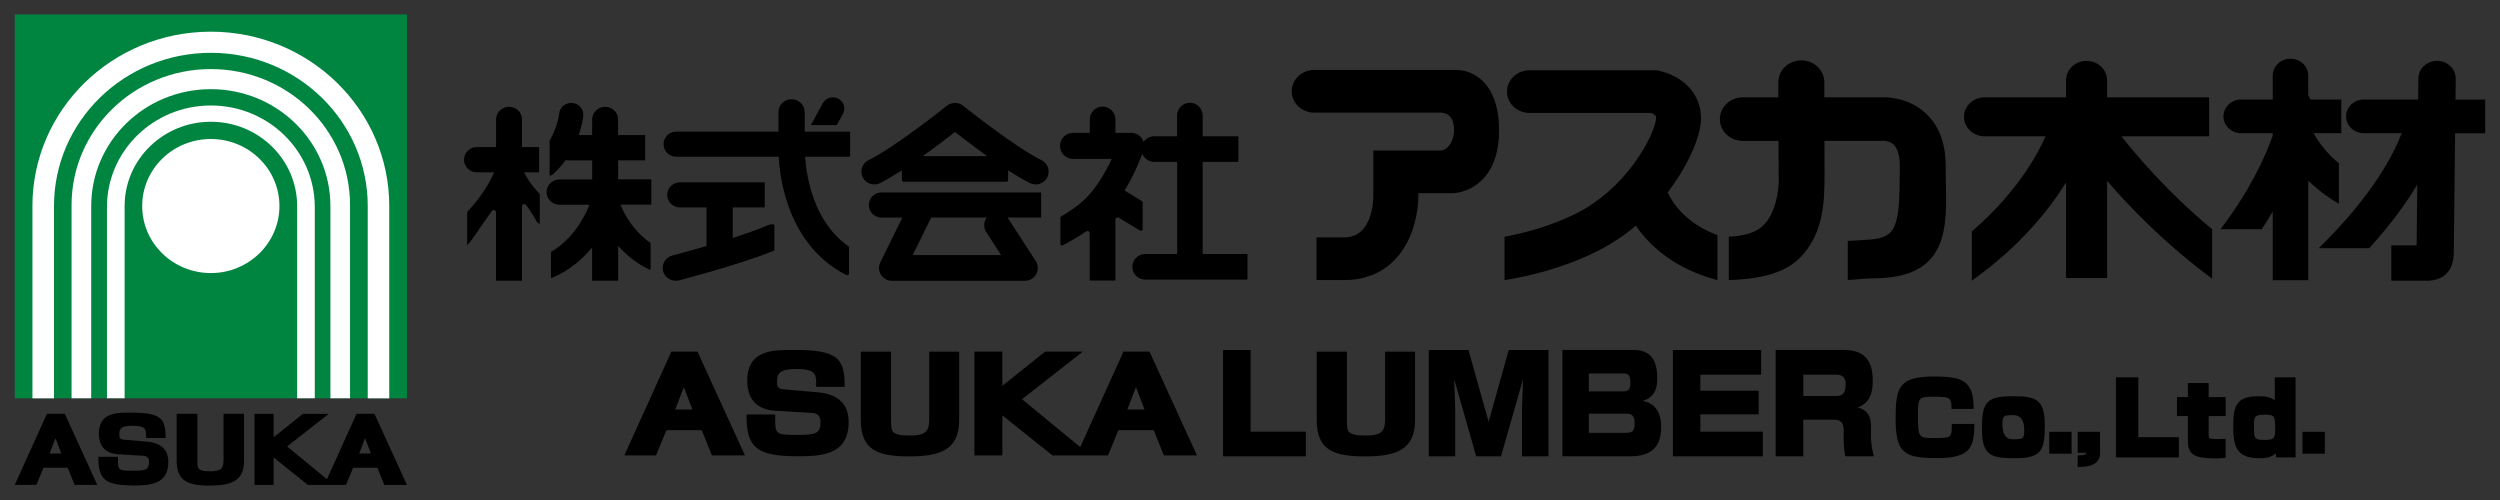
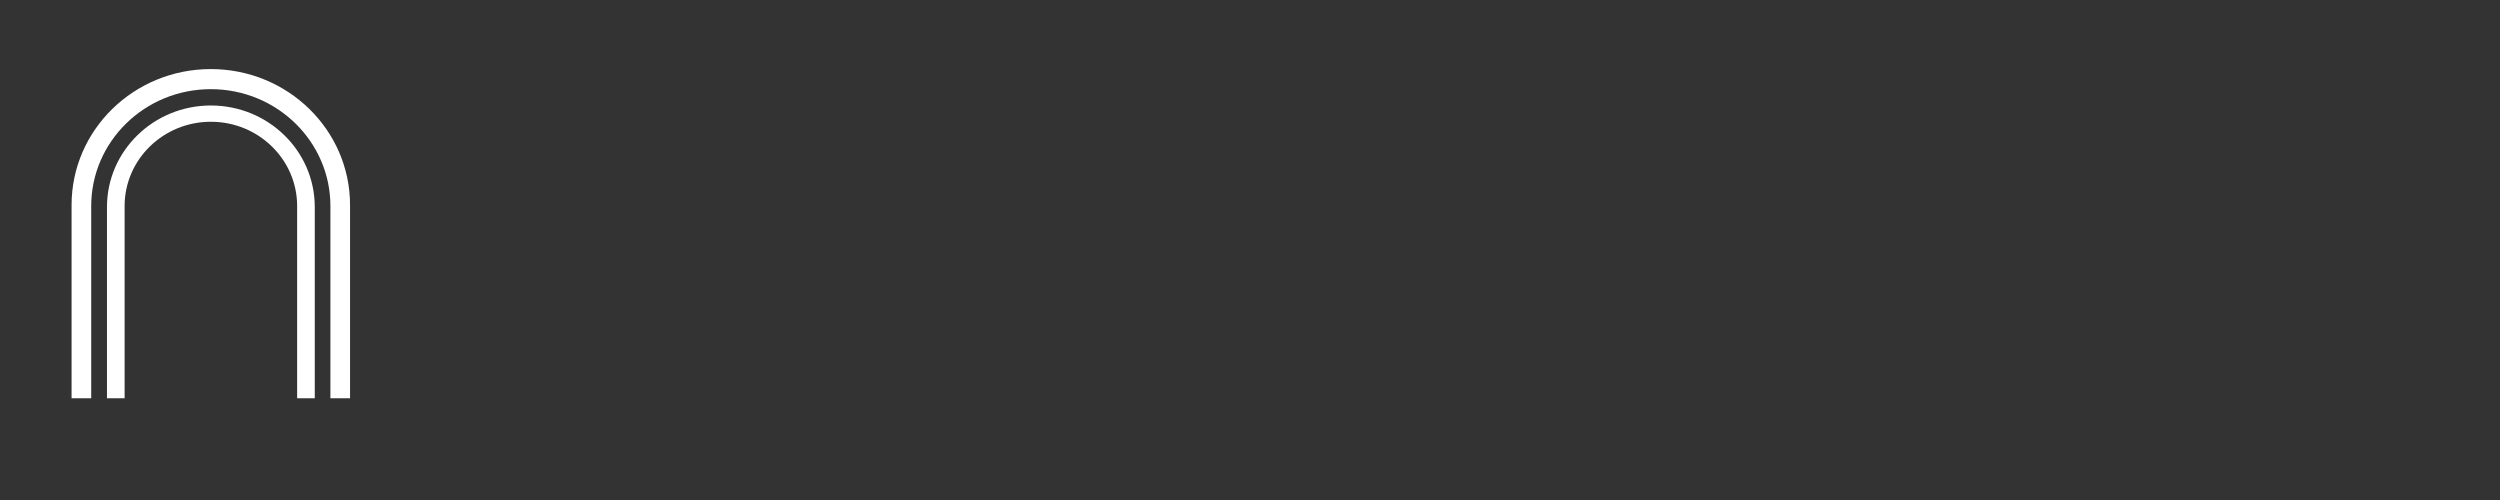
<svg xmlns="http://www.w3.org/2000/svg" id="_レイヤー_1" data-name="レイヤー_1" version="1.1" viewBox="0 0 439.37 87.87">
  <rect x="0" y="0" width="439.37" height="87.87" fill="#333333" stroke="none" />
  <defs>
    <style>
      .st0 {
        fill: #fff;
      }

      .st1 {
        fill: #008541;
      }
    </style>
  </defs>
  <g>
    <g>
-       <rect class="st1" x="2.6" y="2.54" width="68.92" height="67.46" />
-       <ellipse class="st0" cx="37.05" cy="36.21" rx="12.06" ry="11.78" />
-       <path class="st0" d="M68.41,70v-33.79c0-16.92-14.04-30.64-31.36-30.64S5.7,19.29,5.7,36.21v33.79h3.79v-33.79c0-14.88,12.34-26.93,27.57-26.93s27.57,12.06,27.57,26.93v33.79h3.79Z" />
      <path class="st0" d="M16.03,70v-33.79c0-11.34,9.41-20.54,21.02-20.54s21.02,9.2,21.02,20.54v33.79h3.45v-33.96c0-13.2-10.95-23.9-24.47-23.9s-24.47,10.7-24.47,23.9v33.96h3.45Z" />
      <path class="st0" d="M55.32,70v-33.62c0-9.86-8.18-17.84-18.26-17.84s-18.26,7.99-18.26,17.84v33.62h3.1v-33.79c0-8.18,6.79-14.81,15.16-14.81s15.16,6.63,15.16,14.81v33.79h3.1Z" />
    </g>
-     <path d="M39.29,80.64c0,1.56-.22,2.19-2.39,2.19-1.09,0-1.71-.15-1.97-.46-.24-.29-.24-.83-.24-1.5v-8.14h-3.64v8.26c0,3.64,2.13,4.35,5.8,4.35s6.04-.74,6.04-4.35v-8.26h-3.6v7.92ZM65.8,72.73h-3.14l-5.2,11.49-7-5.76,7.32-5.73h-4.54l-5.15,4.12v-4.12h-3.36v12.49h3.36v-4.82l6.02,4.82h6.7l1.25-3.02h4.26l1.22,3.02h3.98l-5.71-12.49ZM63.13,79.71l1.03-2.7,1.03,2.7h-2.07ZM8.25,72.73l-5.66,12.49h3.8l1.25-3.02h4.26l1.22,3.02h3.98l-5.71-12.49h-3.14ZM8.72,79.71l1.03-2.7,1.03,2.7h-2.07ZM25.8,77.62l-4.04-.35c-.79-.07-.79-.38-.79-1.03,0-.9.38-1.42,2.29-1.42,2.41,0,2.41.71,2.41,1.79v.36h3.43v-.37c-.04-3.06-.91-4.08-6-4.08h-.18c-1.28,0-2.6,0-3.66.44-1.27.53-1.88,1.59-1.88,3.24,0,2.18,1.1,3.43,3.19,3.62l4.66.28c.65.06.96.41.96,1.09,0,1.39-.57,1.54-2.82,1.54-2.64,0-2.64-.08-2.64-2.09v-.36h-3.44v.37c.04,3.71,1.33,4.67,6.31,4.67,3.02,0,5.98-.32,5.98-4.15,0-2.15-1.27-3.34-3.79-3.56Z" />
  </g>
-   <path d="M117.99,61.79l-8.26,18.24h5.56l1.83-4.42h6.21l1.78,4.42h5.81l-8.34-18.24h-4.58ZM118.67,71.98l1.51-3.95,1.51,3.95h-3.02ZM163.32,73.35c0,2.27-.32,3.2-3.49,3.2-1.59,0-2.5-.21-2.88-.67-.35-.43-.35-1.21-.35-2.19v-11.89h-5.31v12.06c0,5.31,3.1,6.35,8.47,6.35s8.81-1.08,8.81-6.35v-12.06h-5.26v11.56ZM196.03,49.33v-10.73c0-.31.34-.49.61-.33l3.72,2.25s.1.04.16.04c.05,0,.1-.01.15-.04.09-.05.15-.15.15-.26v-4.68c0-.1-.05-.19-.14-.25l-3.04-1.84c1.64-2.69,2.68-5.28,3.12-6.47.33.84,1.14,1.43,2.09,1.43h4.03v16.19h-5.62c-1.24,0-2.25,1.01-2.25,2.25s1.01,2.25,2.25,2.25h17.98v-4.5h-7.87v-16.19h6.27v-4.5h-6.27v-3.64c0-1.24-1.01-2.25-2.25-2.25s-2.25,1.01-2.25,2.25v3.64h-4.03c-.77,0-1.46.39-1.86.99-.07-.22-.17-.44-.31-.64-.43-.6-1.13-.95-1.86-.95h-2.78v-2.37c0-1.24-1.01-2.25-2.25-2.25s-2.25,1.01-2.25,2.25v2.37h-2.95c-1.26,0-2.29,1.03-2.29,2.29s1.03,2.29,2.29,2.29h6.8c-1.03,2.22-2.65,5.12-4.77,7.14-1,.95-2.37,1.94-4.1,2.96-.09.05-.15.15-.15.25v4.57c0,.1.05.2.14.25.05.03.1.04.15.04.05,0,.1-.01.14-.03,1.19-.62,2.67-1.46,4.1-2.44.26-.18.62,0,.62.32v8.32h4.49ZM143.62,68.94l-5.89-.52c-1.16-.11-1.16-.56-1.16-1.5,0-1.31.55-2.07,3.35-2.07,3.52,0,3.52,1.04,3.52,2.61v.53h5v-.54c-.06-4.47-1.33-5.95-8.76-5.95h-.26c-1.87,0-3.8,0-5.34.65-1.85.78-2.75,2.33-2.75,4.73,0,3.18,1.61,5.01,4.66,5.29l6.81.41c.95.09,1.4.6,1.4,1.6,0,2.03-.83,2.25-4.11,2.25-3.85,0-3.85-.11-3.85-3.06v-.53h-5.03v.53c.06,5.42,1.95,6.82,9.21,6.82,4.42,0,8.73-.47,8.73-6.06,0-3.13-1.86-4.88-5.53-5.2ZM182.11,48.16c.4-.72.37-1.6-.08-2.29l-4.87-7.51s-.07-.09-.1-.13h5.92v-4.41h-28.05c-1.23,0-2.23.99-2.23,2.21s1,2.21,2.23,2.21h3.66l-3.88,7.87c-.35.7-.3,1.51.12,2.18.42.66,1.14,1.06,1.93,1.06h23.36c.83,0,1.6-.45,2-1.17ZM160.4,44.83l3.26-6.6h9.77c-.55.73-.63,1.75-.1,2.56l2.62,4.04h-15.55ZM287.49,39.66c2.36,3.44,6.67,7.53,14.34,9.57v-7.9c-5.46-2.05-7.82-5.54-8.75-7.51,3.2-4.15,5.07-8.33,5.66-11.11.71-3.39-.43-6.47-3.13-8.47-1.81-1.33-3.74-1.75-4.1-1.82l-.38-.07h-22.33c-2.18,0-3.95,1.68-3.95,3.75s1.77,3.75,3.95,3.75h21.38c.17.06.4.17.59.31.2.15.39.29.23,1.08-.76,3.62-5.64,12.1-13.97,16.27-4.58,2.29-9.28,3.48-12.61,4.1v7.62c3.95-.62,10.15-2.01,16.3-5.09,2.53-1.27,4.79-2.8,6.79-4.48ZM108.63,28.18h4.75v-4.44h-4.75v-2.75c0-1.23-1.02-2.22-2.28-2.22s-2.28,1-2.28,2.22v2.75h-2.37c.67-1.9.8-3.31.81-3.42.1-1.13-.77-2.13-1.94-2.23h0c-.06,0-.12,0-.17,0-1.11,0-2.03.8-2.13,1.88,0,.02-.25,2.3-1.67,4.73,0,.01-.01.03-.01.05v6.03s.02.06.05.08c.02.01.03.02.05.02.01,0,.03,0,.04,0,.23-.1.42-.22.58-.37.82-.76,1.51-1.55,2.09-2.36.15.03.3.04.45.04h4.22v3.35h-5.73c-1.26,0-2.28.99-2.28,2.22s1.02,2.22,2.28,2.22h5.28c-.88,2.15-2.89,6-6.74,8.27-.03.02-.05.05-.05.08v4.42s.02.06.04.08c.02.01.04.02.06.02.01,0,.02,0,.03,0,.02,0,.04-.01.06-.02.04-.01.08-.02.12-.04,3.01-1.3,5.26-3.27,6.93-5.3v5.85h4.57v-6.12c2.24,2.49,4.55,3.73,5.57,4.18.01,0,.03,0,.04,0,.02,0,.04,0,.05-.02.03-.02.05-.05.05-.08v-4.54s-.02-.06-.04-.08c-1.43-.98-3.75-3.04-5.26-6.72h5.42v-4.44h-5.83v-3.35ZM92.11,30.29h2.64v-4.44h-3.01v-4.86c0-1.23-1.02-2.22-2.28-2.22s-2.28,1-2.28,2.22v4.86h-3.35c-1.26,0-2.28.99-2.28,2.22s1.02,2.22,2.28,2.22h3c-1.15,2.77-3.16,5.28-4.7,6.95l-.03.03v5.79l.16-.14c.57-.47,2.32-3.32,4.19-5.84.23-.31.72-.15.72.23v12.03h4.57v-13.08c0-.38.49-.53.72-.23,1.09,1.39,1.92,3.08,2.01,3.13.07.05.15.09.25.13l.14.07v-5.28l-.03-.03c-.86-.86-1.9-2.12-2.71-3.76ZM306.31,24.77h6.26c0,3.21.02,5.98.03,6.22.13,2.44-.55,6.51-2.71,8.64-1.22,1.19-3.25,1.87-6.06,1.96v7.63c5.1-.15,9.61-1.08,12.37-3.78,4.6-4.51,4.41-10.77,4.46-14.83l-.02-5.85h9.9l.43-.02s1.07,0,1.76.59c.74.63,1.15,2,1.15,3.85v.73c0,10.22-.68,11.82-5.27,12.19-1.71.14-2.96.21-3.87.24v6.87c1.36-.05,2.88-.3,4.56-.3,14.41,0,12.66-10.63,12.65-19.01v-.73c0-4.17-1.29-7.38-3.83-9.54-3-2.56-6.62-2.58-7.72-2.52h-9.78v-2.67c0-2.11-1.81-3.83-4.04-3.83s-4.04,1.71-4.04,3.83c0,0,0,1.07,0,2.67h-6.24c-2.23,0-4.04,1.71-4.04,3.83s1.81,3.83,4.04,3.83ZM197.45,61.79l-7.6,16.78-10.23-8.41,10.69-8.37h-6.63l-7.52,6.02v-6.02h-4.91v18.24h4.91v-7.04l8.79,7.04h9.78l1.83-4.42h6.21l1.78,4.42h5.81l-8.34-18.24h-4.58ZM198.13,71.98l1.51-3.95,1.51,3.95h-3.02ZM135.78,39.39c-.29.01-.57.08-.82.19-1.69.73-3.91,1.51-6.18,2.25v-5.38h5.62v-4.41h-14.88c-1.25,0-2.26.99-2.26,2.21s1.01,2.21,2.26,2.21h4.65v6.78c-3.32.97-5.94,1.65-5.99,1.66-.6.15-1.1.53-1.41,1.06-.3.52-.38,1.12-.23,1.7.27.99,1.18,1.68,2.23,1.68.2,0,.4-.02.59-.07.1-.03,10.43-2.69,16.56-5.17.11-.05.18-.15.18-.27v-4.13c0-.08-.03-.16-.09-.21-.06-.06-.14-.09-.22-.08ZM153.66,32.41c.35,0,.7-.08,1.02-.24,1.14-.56,2.45-1.35,3.82-2.23v1.71c0,.16.13.29.29.29h18.1c.16,0,.29-.13.29-.29v-1.71c1.37.88,2.68,1.67,3.82,2.23.32.16.66.24,1.02.24.87,0,1.65-.48,2.04-1.24.56-1.11.1-2.46-1.02-3.02-4.71-2.33-13.39-9.27-13.76-9.56-.83-.67-2.05-.67-2.88,0-.37.29-9.05,7.24-13.76,9.56-1.12.55-1.58,1.91-1.02,3.02.27.54.74.94,1.32,1.13.23.08.48.11.72.11ZM167.84,23.2c1.29,1.01,3.39,2.61,5.67,4.24h-11.34c2.28-1.62,4.38-3.23,5.67-4.24ZM141.41,19.69c0-1.24-1.03-2.25-2.3-2.25s-2.3,1.01-2.3,2.25v3.44h-17.93c-1.25,0-2.26.99-2.26,2.21s1.01,2.21,2.26,2.21h17.97c.09,1.63.36,4.06,1.11,6.74,1.78,6.43,5.43,11.25,10.56,13.94.07.04.14.06.22.09l.07.02s.07.02.1.02c.06,0,.12-.02.17-.05.08-.06.13-.15.13-.24v-4.56c0-.1-.05-.18-.12-.24-6.08-4.27-7.34-12.11-7.6-15.72h7.92v-4.41h-7.98v-3.44ZM148.15,19.99c.52-.95.16-2.14-.82-2.65-.98-.51-2.19-.15-2.72.8l-2.11,3.85h4.56l1.1-2ZM360.15,79.73h3.93v-3.84h-3.93v3.84ZM388.17,67.31h-3.65v2.47h-1.92v3.34h1.92v4.39c0,2.37,1.1,3.05,4.9,3.05.27,0,.9,0,1.57-.09l.16-.02v-3.32h-.19c-1.5.07-2.42.07-2.67-.17-.1-.09-.12-.25-.12-.53v-3.31h2.99v-3.34h-2.99v-2.47ZM365.16,79.58h1.5c-.08.31-.37.45-1.32.45h-.19v2.04s.2,0,.2,0c1.21-.04,3.73-.11,3.73-2.43v-3.75h-3.93v3.69ZM399.79,70.35c-.91-.65-1.84-.71-2.92-.71-3.73,0-4.38,1.63-4.38,5.07s.32,5.82,4.56,5.82c1.07,0,2.04-.07,2.92-.86l.05.72h3.42v-14.07h-3.65v4.03ZM397.86,77.31c-1.73,0-1.73-.33-1.73-2.44,0-1.53,0-1.99,1.89-1.99,1.63,0,1.84.09,1.84,2.55,0,1.63-.14,1.89-2,1.89ZM375.8,66.32h-3.93v14.07h11.06v-3.55h-7.13v-10.52ZM431.55,17.49l.04-3.66c.02-1.72-1.44-3.12-3.25-3.14h-.03c-1.8,0-3.26,1.37-3.28,3.08l-.04,3.72h-9.55c-1.72,0-3.12,1.33-3.12,2.96s1.4,2.96,3.12,2.96h6.65c-1.3,3.45-4.92,10.77-14.5,20.13-.03.02-.04.05-.07.08h8.87c3.84-4.23,6.54-8.01,8.44-11.17l-.11,10.67h-4.45v6.22h6.16c3.3,0,4.82-1.96,4.82-5.09l.23-20.83h5.29v-5.92h-5.23ZM404.65,79.73h3.93v-3.84h-3.93v3.84ZM219.8,61.51h-4.85v18.69h14.56v-4.34h-9.72v-14.35ZM372.84,23.95h15.41v-6.84h-17.93v-2.99c0-1.89-1.61-3.42-3.61-3.42s-3.61,1.53-3.61,3.42v2.99h-14.32c-1.99,0-3.61,1.53-3.61,3.42s1.61,3.42,3.61,3.42h10.72c-.95,2.23-4.5,9.48-12.96,16.72v8.66c8.49-6.03,13.63-12.54,16.57-17.27v16.81h7.21v-17.08c3.9,4.53,10.21,11.1,18.45,17.17v-8.68c-8.03-6.66-13.64-13.39-15.93-16.33ZM411.04,28.7c-1.51-1.27-3.18-3.03-4.43-5.29h4.87v-5.92h-5.44c-.09-.27-.22-.53-.37-.77v-3.44c0-1.64-1.4-2.96-3.12-2.96s-3.12,1.33-3.12,2.96v4.21h-5.54c-1.72,0-3.12,1.33-3.12,2.96s1.4,2.96,3.12,2.96h5.54v.4c-1.37,3.94-4.02,9.63-9.11,16.39-.02.02-.03.05-.05.08h7.22c.7-1.06,1.34-2.1,1.94-3.1v12.07h6.25v-17.49c2.1,2.02,4.16,3.36,5.37,4.05v-7.11ZM261.62,74.13l-3.54-12.62h-6.98v18.69h4.65v-8.21c0-.64-.15-4.65-.19-5.38l3.88,13.59h4.36l3.88-13.59c-.05.59-.19,4.79-.19,5.38v8.21h4.65v-18.69h-6.98l-3.54,12.62ZM243.44,73.35c0,2.27-.32,3.2-3.49,3.2-1.59,0-2.5-.21-2.88-.67-.35-.43-.35-1.21-.35-2.19v-11.89h-5.31v12.06c0,5.31,3.1,6.35,8.47,6.35s8.81-1.08,8.81-6.35v-12.06h-5.26v11.56ZM288.69,70.47c2.45-.76,2.57-2.75,2.57-3.99,0-4.06-1.91-4.98-4.31-4.98h-12.36v18.69h12.07c4.99,0,5.28-3.42,5.28-5.19,0-2.68-1.24-4.22-3.25-4.53ZM279.24,65.63h5.89c.94,0,1.41.14,1.41,1.59,0,1.19-.29,1.57-1.41,1.57h-5.89v-3.16ZM285.66,76.07h-6.42v-3.37h6.45c.7,0,1.6,0,1.6,1.68,0,1.57-.58,1.68-1.62,1.68ZM249.27,34.64v-.68h5.85c1.39,0,3.48-.57,5.19-2.18,2.09-1.97,3.15-4.97,3.15-8.89s-1.05-7.05-3.11-8.87c-1.78-1.58-3.69-1.74-4.5-1.73h-24.88c-2.18,0-3.95,1.68-3.95,3.75s1.77,3.75,3.95,3.75h22.08c2.16,0,2.5,1.82,2.5,3.1,0,1.65-.94,3.57-2.5,3.57h-11.69v8.15c0,.73-.22,7.11-5.09,7.11h-4.9v7.5h4.9c5.37,0,9.49-2.76,11.59-7.79,1.37-3.28,1.41-6.44,1.41-6.8ZM343.02,75.11c0,1.81-.3,1.87-3.07,1.87s-2.87,0-2.87-4.03c0-3.23.12-3.23,3.17-3.23,2.4,0,2.73.24,2.73,1.97v.18h3.88v-.18c-.02-4.69-1.84-5.52-6.94-5.52-6.21,0-6.77,1.91-6.77,7.38,0,6.1,1.54,6.96,7.25,6.96s6.57-1.71,6.59-5.82v-.18s-3.97,0-3.97,0v.58ZM353.85,69.64c-4.66,0-5.54.91-5.54,5.75s1.81,5.14,5.89,5.14c4.49,0,5.17-1.29,5.17-5.75,0-4.67-1.6-5.14-5.52-5.14ZM353.74,77.2q-1.82,0-1.82-2.63c0-1.52.22-1.61,1.93-1.61q1.91,0,1.91,2.65c0,1.53-.23,1.59-2.02,1.59ZM328.82,74.81c0-1.76-.75-2.82-2.33-3.2,2.52-.93,2.64-3.25,2.64-4.82,0-4.58-2.69-5.29-5.23-5.29h-11.83v18.69h4.85v-6.43h4.99c1.09,0,2.11.02,2.11,1.85v1.73c0,.83.1,2.02.29,2.85h5.02c-.17-.64-.51-1.85-.51-3.72v-1.66ZM322.67,69.6h-5.74v-3.75h5.74c1.09,0,1.7.4,1.7,1.66,0,1.73-.63,2.09-1.7,2.09ZM298.83,72.82h10.25v-4.15h-10.25v-2.82h10.69v-4.34h-15.51v18.69h15.8v-4.34h-10.98v-3.04Z" />
</svg>